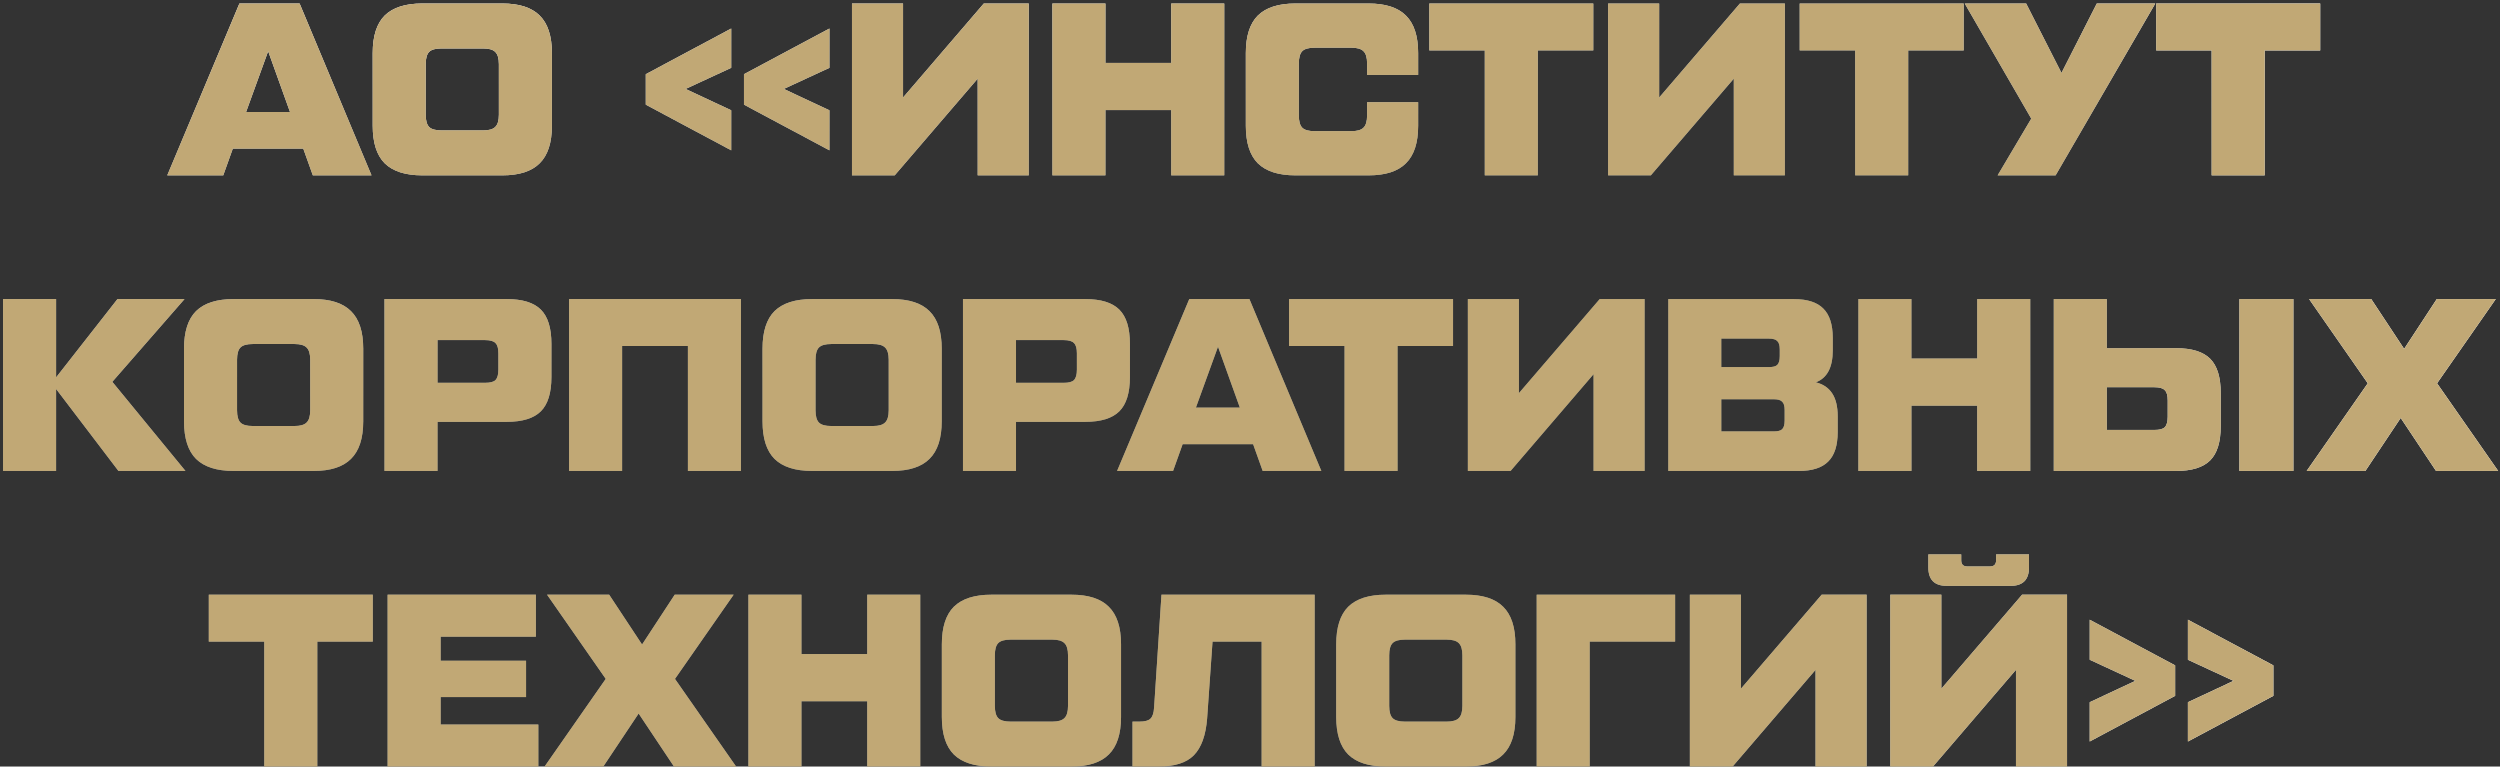
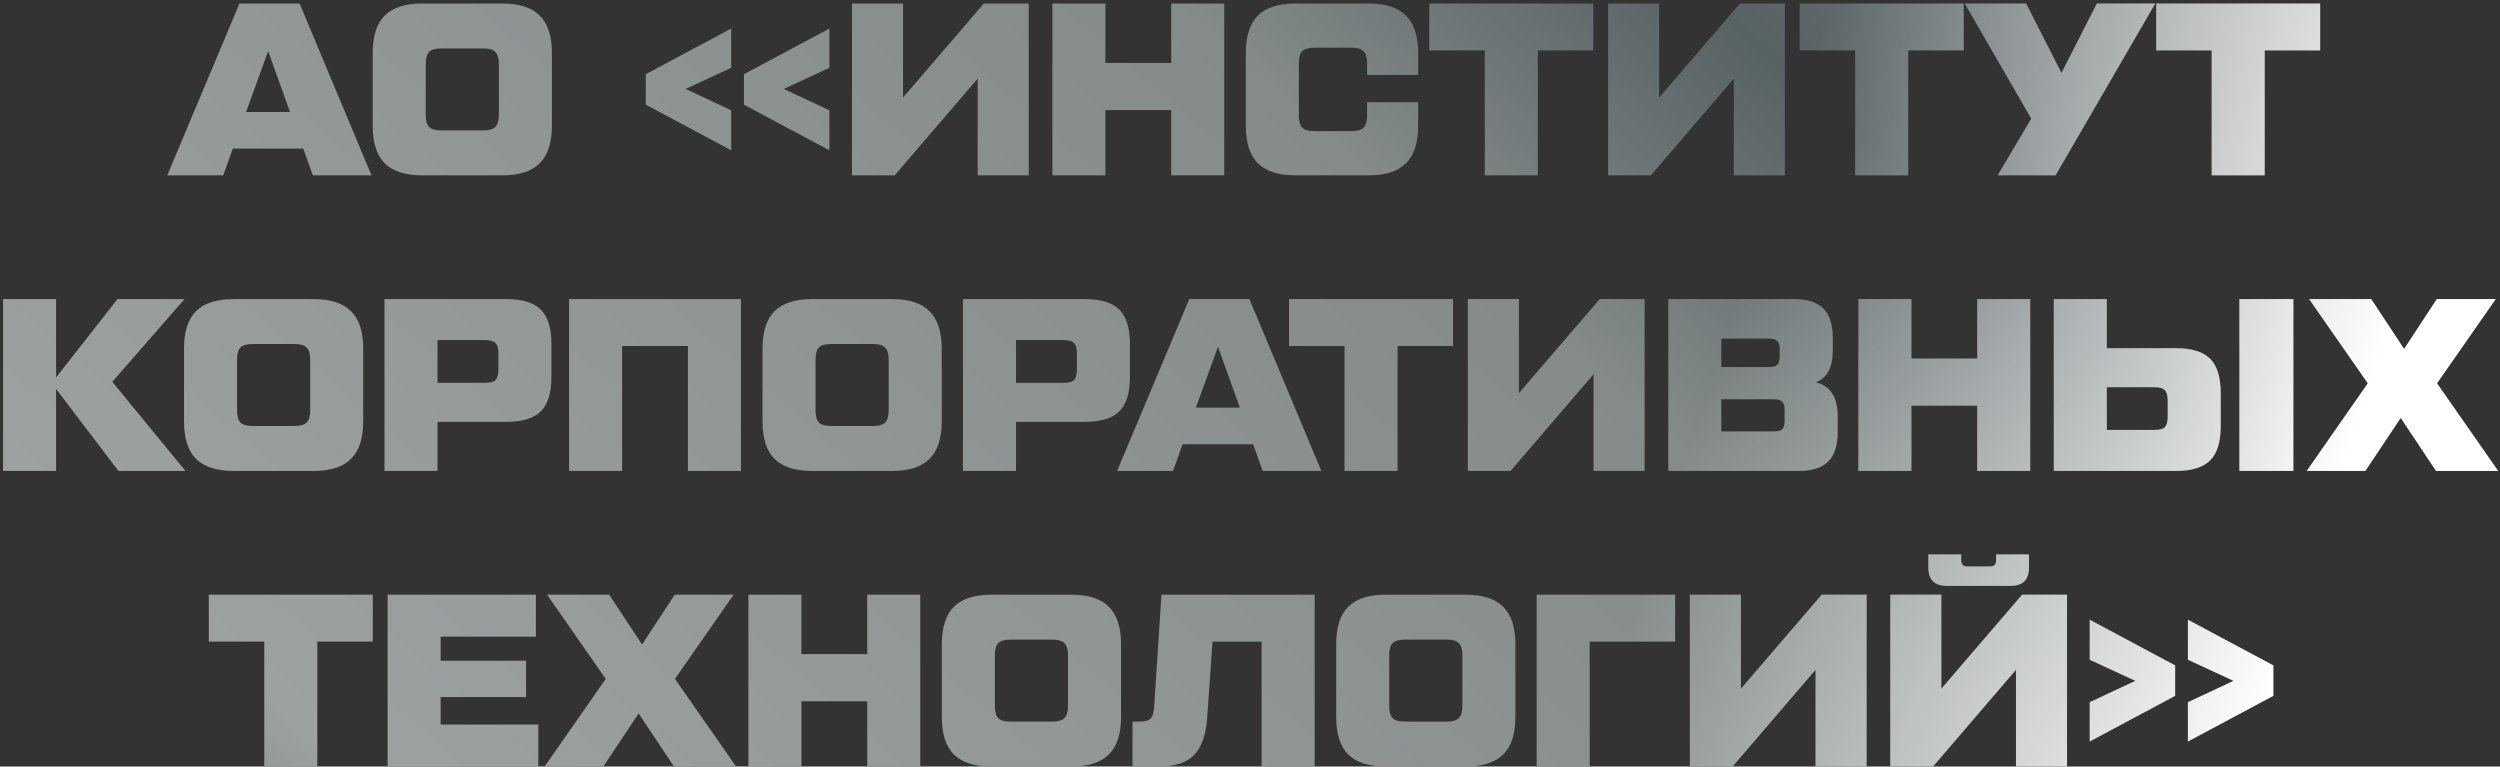
<svg xmlns="http://www.w3.org/2000/svg" width="499" height="153" viewBox="0 0 499 153" fill="none">
  <rect x="0" y="0" width="499" height="153" fill="#333333" stroke="none" />
  <path d="M62.443 35L60.532 29.659H46.469L44.558 35H33.386L47.792 0.7H59.797L74.154 35H62.443ZM49.115 22.358H57.886L53.525 10.206L49.115 22.358ZM84.288 35C80.924 35 78.424 34.2 76.791 32.599C75.191 30.998 74.39 28.499 74.39 25.102V10.598C74.39 7.201 75.191 4.702 76.791 3.101C78.424 1.5 80.924 0.7 84.288 0.7H100.262C103.627 0.7 106.11 1.5 107.71 3.101C109.344 4.702 110.16 7.201 110.16 10.598V25.102C110.16 28.499 109.344 30.998 107.71 32.599C106.11 34.2 103.627 35 100.262 35H84.288ZM88.11 26.033H96.44C97.584 26.033 98.384 25.804 98.841 25.347C99.331 24.89 99.576 24.073 99.576 22.897V12.803C99.576 11.627 99.331 10.81 98.841 10.353C98.384 9.896 97.584 9.667 96.44 9.667H88.11C86.934 9.667 86.118 9.896 85.66 10.353C85.203 10.81 84.974 11.627 84.974 12.803V22.897C84.974 24.073 85.203 24.89 85.66 25.347C86.118 25.804 86.934 26.033 88.11 26.033ZM128.898 14.812L145.95 5.698V13.538L136.836 17.752L145.95 22.015V30.002L128.898 20.888V14.812ZM165.55 5.698V13.538L156.436 17.752L165.55 22.015V30.002L148.498 20.888V14.812L165.55 5.698ZM196.368 0.7H205.335V35H195.143V15.694L178.581 35H170.055V0.7H180.247V19.467L196.368 0.7ZM233.775 0.7H244.359V35H233.775V21.966H220.643V35H210.059V0.7H220.643V12.558H233.775V0.7ZM258.564 35C255.199 35 252.7 34.2 251.067 32.599C249.466 30.998 248.666 28.499 248.666 25.102V10.598C248.666 7.201 249.466 4.702 251.067 3.101C252.7 1.5 255.199 0.7 258.564 0.7H273.166C276.53 0.7 279.013 1.5 280.614 3.101C282.247 4.702 283.064 7.201 283.064 10.598V14.959H272.872V12.656C272.872 11.48 272.627 10.663 272.137 10.206C271.679 9.749 270.879 9.52 269.736 9.52H262.386C261.21 9.52 260.393 9.749 259.936 10.206C259.478 10.663 259.25 11.48 259.25 12.656V23.044C259.25 24.22 259.478 25.037 259.936 25.494C260.393 25.951 261.21 26.18 262.386 26.18H269.736C270.879 26.18 271.679 25.951 272.137 25.494C272.627 25.037 272.872 24.22 272.872 23.044V20.398H283.064V25.102C283.064 28.499 282.247 30.998 280.614 32.599C279.013 34.2 276.53 35 273.166 35H258.564ZM318.02 0.7V10.059H306.946V35H296.362V10.059H285.288V0.7H318.02ZM347.291 0.7H356.258V35H346.066V15.694L329.504 35H320.978V0.7H331.17V19.467L347.291 0.7ZM391.95 0.7V10.059H380.876V35H370.292V10.059H359.218V0.7H391.95ZM418.527 0.7H430.189L410.295 35H398.731L405.444 23.681L392.165 0.7H404.415L411.471 14.567L418.527 0.7ZM463.106 0.7V10.059H452.032V35H441.448V10.059H430.374V0.7H463.106ZM37.019 94H23.642L11.196 77.634V94H0.612V59.7H11.196V75.331L23.446 59.7H36.823L22.417 76.213L37.019 94ZM46.629 94C43.264 94 40.765 93.2 39.132 91.599C37.531 89.998 36.731 87.499 36.731 84.102V69.598C36.731 66.201 37.531 63.702 39.132 62.101C40.765 60.5 43.264 59.7 46.629 59.7H62.603C65.968 59.7 68.45 60.5 70.051 62.101C71.684 63.702 72.501 66.201 72.501 69.598V84.102C72.501 87.499 71.684 89.998 70.051 91.599C68.45 93.2 65.968 94 62.603 94H46.629ZM50.451 85.033H58.781C59.924 85.033 60.725 84.804 61.182 84.347C61.672 83.89 61.917 83.073 61.917 81.897V71.803C61.917 70.627 61.672 69.81 61.182 69.353C60.725 68.896 59.924 68.667 58.781 68.667H50.451C49.275 68.667 48.458 68.896 48.001 69.353C47.544 69.81 47.315 70.627 47.315 71.803V81.897C47.315 83.073 47.544 83.89 48.001 84.347C48.458 84.804 49.275 85.033 50.451 85.033ZM76.744 94V59.7H101.146C104.282 59.7 106.552 60.402 107.957 61.807C109.362 63.212 110.064 65.482 110.064 68.618V75.282C110.064 78.418 109.362 80.688 107.957 82.093C106.552 83.498 104.282 84.2 101.146 84.2H87.328V94H76.744ZM87.328 76.409H96.834C97.847 76.409 98.533 76.229 98.892 75.87C99.284 75.478 99.48 74.776 99.48 73.763V70.529C99.48 69.516 99.284 68.83 98.892 68.471C98.533 68.079 97.847 67.883 96.834 67.883H87.328V76.409ZM113.59 94V59.7H147.89V94H137.306V69.059H124.174V94H113.59ZM162.095 94C158.73 94 156.231 93.2 154.598 91.599C152.997 89.998 152.197 87.499 152.197 84.102V69.598C152.197 66.201 152.997 63.702 154.598 62.101C156.231 60.5 158.73 59.7 162.095 59.7H178.069C181.433 59.7 183.916 60.5 185.517 62.101C187.15 63.702 187.967 66.201 187.967 69.598V84.102C187.967 87.499 187.15 89.998 185.517 91.599C183.916 93.2 181.433 94 178.069 94H162.095ZM165.917 85.033H174.247C175.39 85.033 176.19 84.804 176.648 84.347C177.138 83.89 177.383 83.073 177.383 81.897V71.803C177.383 70.627 177.138 69.81 176.648 69.353C176.19 68.896 175.39 68.667 174.247 68.667H165.917C164.741 68.667 163.924 68.896 163.467 69.353C163.009 69.81 162.781 70.627 162.781 71.803V81.897C162.781 83.073 163.009 83.89 163.467 84.347C163.924 84.804 164.741 85.033 165.917 85.033ZM192.21 94V59.7H216.612C219.748 59.7 222.018 60.402 223.423 61.807C224.828 63.212 225.53 65.482 225.53 68.618V75.282C225.53 78.418 224.828 80.688 223.423 82.093C222.018 83.498 219.748 84.2 216.612 84.2H202.794V94H192.21ZM202.794 76.409H212.3C213.313 76.409 213.999 76.229 214.358 75.87C214.75 75.478 214.946 74.776 214.946 73.763V70.529C214.946 69.516 214.75 68.83 214.358 68.471C213.999 68.079 213.313 67.883 212.3 67.883H202.794V76.409ZM252.03 94L250.119 88.659H236.056L234.145 94H222.973L237.379 59.7H249.384L263.741 94H252.03ZM238.702 81.358H247.473L243.112 69.206L238.702 81.358ZM290.027 59.7V69.059H278.953V94H268.369V69.059H257.295V59.7H290.027ZM319.298 59.7H328.265V94H318.073V74.694L301.511 94H292.985V59.7H303.177V78.467L319.298 59.7ZM362.438 76.311C365.346 77.03 366.799 79.267 366.799 83.024V86.258C366.799 88.937 366.162 90.897 364.888 92.138C363.647 93.379 361.703 94 359.057 94H332.989V59.7H358.077C360.723 59.7 362.667 60.321 363.908 61.562C365.182 62.803 365.819 64.763 365.819 67.442V69.941C365.819 73.338 364.692 75.462 362.438 76.311ZM343.573 67.589V73.273H353.079C353.896 73.273 354.451 73.126 354.745 72.832C355.072 72.505 355.235 71.934 355.235 71.117V69.745C355.235 68.928 355.072 68.373 354.745 68.079C354.451 67.752 353.896 67.589 353.079 67.589H343.573ZM356.215 83.955V81.848C356.215 81.031 356.052 80.476 355.725 80.182C355.431 79.855 354.876 79.692 354.059 79.692H343.573V86.111H354.059C354.876 86.111 355.431 85.964 355.725 85.67C356.052 85.343 356.215 84.772 356.215 83.955ZM394.651 59.7H405.235V94H394.651V80.966H381.519V94H370.935V59.7H381.519V71.558H394.651V59.7ZM409.935 59.7H420.519V69.5H434.337C437.473 69.5 439.743 70.202 441.148 71.607C442.552 73.012 443.255 75.282 443.255 78.418V85.082C443.255 88.218 442.552 90.488 441.148 91.893C439.743 93.298 437.473 94 434.337 94H409.935V59.7ZM446.979 59.7H457.759V94H446.979V59.7ZM420.519 77.291V85.817H430.025C431.037 85.817 431.723 85.637 432.083 85.278C432.475 84.886 432.671 84.184 432.671 83.171V79.937C432.671 78.924 432.475 78.238 432.083 77.879C431.723 77.487 431.037 77.291 430.025 77.291H420.519ZM460.413 94L472.614 76.507L460.903 59.7H473.3L479.866 69.647L486.383 59.7H498.143L486.432 76.507L498.633 94H486.236L479.18 83.416L472.124 94H460.413ZM74.407 118.7V128.059H63.333V153H52.749V128.059H41.675V118.7H74.407ZM87.95 144.621H107.452V153H77.366V118.7H106.962V127.079H87.95V131.881H105.002V139.133H87.95V144.621ZM108.704 153L120.905 135.507L109.194 118.7H121.591L128.157 128.647L134.674 118.7H146.434L134.723 135.507L146.924 153H134.527L127.471 142.416L120.415 153H108.704ZM173.099 118.7H183.683V153H173.099V139.966H159.967V153H149.383V118.7H159.967V130.558H173.099V118.7ZM197.888 153C194.523 153 192.024 152.2 190.391 150.599C188.79 148.998 187.99 146.499 187.99 143.102V128.598C187.99 125.201 188.79 122.702 190.391 121.101C192.024 119.5 194.523 118.7 197.888 118.7H213.862C217.226 118.7 219.709 119.5 221.31 121.101C222.943 122.702 223.76 125.201 223.76 128.598V143.102C223.76 146.499 222.943 148.998 221.31 150.599C219.709 152.2 217.226 153 213.862 153H197.888ZM201.71 144.033H210.04C211.183 144.033 211.983 143.804 212.441 143.347C212.931 142.89 213.176 142.073 213.176 140.897V130.803C213.176 129.627 212.931 128.81 212.441 128.353C211.983 127.896 211.183 127.667 210.04 127.667H201.71C200.534 127.667 199.717 127.896 199.26 128.353C198.802 128.81 198.574 129.627 198.574 130.803V140.897C198.574 142.073 198.802 142.89 199.26 143.347C199.717 143.804 200.534 144.033 201.71 144.033ZM226.047 153V144.033H227.419C228.497 144.033 229.232 143.837 229.624 143.445C230.049 143.053 230.294 142.302 230.359 141.191L231.829 118.7H262.405V153H251.821V128.059H242.021L240.943 143.396C240.682 146.761 239.8 149.211 238.297 150.746C236.827 152.249 234.475 153 231.241 153H226.047ZM276.604 153C273.239 153 270.74 152.2 269.107 150.599C267.506 148.998 266.706 146.499 266.706 143.102V128.598C266.706 125.201 267.506 122.702 269.107 121.101C270.74 119.5 273.239 118.7 276.604 118.7H292.578C295.942 118.7 298.425 119.5 300.026 121.101C301.659 122.702 302.476 125.201 302.476 128.598V143.102C302.476 146.499 301.659 148.998 300.026 150.599C298.425 152.2 295.942 153 292.578 153H276.604ZM280.426 144.033H288.756C289.899 144.033 290.699 143.804 291.157 143.347C291.647 142.89 291.892 142.073 291.892 140.897V130.803C291.892 129.627 291.647 128.81 291.157 128.353C290.699 127.896 289.899 127.667 288.756 127.667H280.426C279.25 127.667 278.433 127.896 277.976 128.353C277.518 128.81 277.29 129.627 277.29 130.803V140.897C277.29 142.073 277.518 142.89 277.976 143.347C278.433 143.804 279.25 144.033 280.426 144.033ZM334.355 118.7V128.059H317.303V153H306.719V118.7H334.355ZM363.609 118.7H372.576V153H362.384V133.694L345.822 153H337.296V118.7H347.488V137.467L363.609 118.7ZM388.57 116.936C386.12 116.936 384.895 115.711 384.895 113.261V110.664H391.461V111.84C391.461 112.657 391.869 113.065 392.686 113.065H397.194C398.01 113.065 398.419 112.657 398.419 111.84V110.664H404.985V113.261C404.985 115.711 403.76 116.936 401.31 116.936H388.57ZM403.613 118.7H412.58V153H402.388V133.694L385.826 153H377.3V118.7H387.492V137.467L403.613 118.7ZM417.108 131.685V123.698L434.16 132.812V138.888L417.108 148.002V140.162L426.222 135.899L417.108 131.685ZM436.708 123.698L453.76 132.812V138.888L436.708 148.002V140.162L445.822 135.899L436.708 131.685V123.698Z" fill="url(#paint0_linear_9_707)" />
-   <path d="M62.443 35L60.532 29.659H46.469L44.558 35H33.386L47.792 0.7H59.797L74.154 35H62.443ZM49.115 22.358H57.886L53.525 10.206L49.115 22.358ZM84.288 35C80.924 35 78.424 34.2 76.791 32.599C75.191 30.998 74.39 28.499 74.39 25.102V10.598C74.39 7.201 75.191 4.702 76.791 3.101C78.424 1.5 80.924 0.7 84.288 0.7H100.262C103.627 0.7 106.11 1.5 107.71 3.101C109.344 4.702 110.16 7.201 110.16 10.598V25.102C110.16 28.499 109.344 30.998 107.71 32.599C106.11 34.2 103.627 35 100.262 35H84.288ZM88.11 26.033H96.44C97.584 26.033 98.384 25.804 98.841 25.347C99.331 24.89 99.576 24.073 99.576 22.897V12.803C99.576 11.627 99.331 10.81 98.841 10.353C98.384 9.896 97.584 9.667 96.44 9.667H88.11C86.934 9.667 86.118 9.896 85.66 10.353C85.203 10.81 84.974 11.627 84.974 12.803V22.897C84.974 24.073 85.203 24.89 85.66 25.347C86.118 25.804 86.934 26.033 88.11 26.033ZM128.898 14.812L145.95 5.698V13.538L136.836 17.752L145.95 22.015V30.002L128.898 20.888V14.812ZM165.55 5.698V13.538L156.436 17.752L165.55 22.015V30.002L148.498 20.888V14.812L165.55 5.698ZM196.368 0.7H205.335V35H195.143V15.694L178.581 35H170.055V0.7H180.247V19.467L196.368 0.7ZM233.775 0.7H244.359V35H233.775V21.966H220.643V35H210.059V0.7H220.643V12.558H233.775V0.7ZM258.564 35C255.199 35 252.7 34.2 251.067 32.599C249.466 30.998 248.666 28.499 248.666 25.102V10.598C248.666 7.201 249.466 4.702 251.067 3.101C252.7 1.5 255.199 0.7 258.564 0.7H273.166C276.53 0.7 279.013 1.5 280.614 3.101C282.247 4.702 283.064 7.201 283.064 10.598V14.959H272.872V12.656C272.872 11.48 272.627 10.663 272.137 10.206C271.679 9.749 270.879 9.52 269.736 9.52H262.386C261.21 9.52 260.393 9.749 259.936 10.206C259.478 10.663 259.25 11.48 259.25 12.656V23.044C259.25 24.22 259.478 25.037 259.936 25.494C260.393 25.951 261.21 26.18 262.386 26.18H269.736C270.879 26.18 271.679 25.951 272.137 25.494C272.627 25.037 272.872 24.22 272.872 23.044V20.398H283.064V25.102C283.064 28.499 282.247 30.998 280.614 32.599C279.013 34.2 276.53 35 273.166 35H258.564ZM318.02 0.7V10.059H306.946V35H296.362V10.059H285.288V0.7H318.02ZM347.291 0.7H356.258V35H346.066V15.694L329.504 35H320.978V0.7H331.17V19.467L347.291 0.7ZM391.95 0.7V10.059H380.876V35H370.292V10.059H359.218V0.7H391.95ZM418.527 0.7H430.189L410.295 35H398.731L405.444 23.681L392.165 0.7H404.415L411.471 14.567L418.527 0.7ZM463.106 0.7V10.059H452.032V35H441.448V10.059H430.374V0.7H463.106ZM37.019 94H23.642L11.196 77.634V94H0.612V59.7H11.196V75.331L23.446 59.7H36.823L22.417 76.213L37.019 94ZM46.629 94C43.264 94 40.765 93.2 39.132 91.599C37.531 89.998 36.731 87.499 36.731 84.102V69.598C36.731 66.201 37.531 63.702 39.132 62.101C40.765 60.5 43.264 59.7 46.629 59.7H62.603C65.968 59.7 68.45 60.5 70.051 62.101C71.684 63.702 72.501 66.201 72.501 69.598V84.102C72.501 87.499 71.684 89.998 70.051 91.599C68.45 93.2 65.968 94 62.603 94H46.629ZM50.451 85.033H58.781C59.924 85.033 60.725 84.804 61.182 84.347C61.672 83.89 61.917 83.073 61.917 81.897V71.803C61.917 70.627 61.672 69.81 61.182 69.353C60.725 68.896 59.924 68.667 58.781 68.667H50.451C49.275 68.667 48.458 68.896 48.001 69.353C47.544 69.81 47.315 70.627 47.315 71.803V81.897C47.315 83.073 47.544 83.89 48.001 84.347C48.458 84.804 49.275 85.033 50.451 85.033ZM76.744 94V59.7H101.146C104.282 59.7 106.552 60.402 107.957 61.807C109.362 63.212 110.064 65.482 110.064 68.618V75.282C110.064 78.418 109.362 80.688 107.957 82.093C106.552 83.498 104.282 84.2 101.146 84.2H87.328V94H76.744ZM87.328 76.409H96.834C97.847 76.409 98.533 76.229 98.892 75.87C99.284 75.478 99.48 74.776 99.48 73.763V70.529C99.48 69.516 99.284 68.83 98.892 68.471C98.533 68.079 97.847 67.883 96.834 67.883H87.328V76.409ZM113.59 94V59.7H147.89V94H137.306V69.059H124.174V94H113.59ZM162.095 94C158.73 94 156.231 93.2 154.598 91.599C152.997 89.998 152.197 87.499 152.197 84.102V69.598C152.197 66.201 152.997 63.702 154.598 62.101C156.231 60.5 158.73 59.7 162.095 59.7H178.069C181.433 59.7 183.916 60.5 185.517 62.101C187.15 63.702 187.967 66.201 187.967 69.598V84.102C187.967 87.499 187.15 89.998 185.517 91.599C183.916 93.2 181.433 94 178.069 94H162.095ZM165.917 85.033H174.247C175.39 85.033 176.19 84.804 176.648 84.347C177.138 83.89 177.383 83.073 177.383 81.897V71.803C177.383 70.627 177.138 69.81 176.648 69.353C176.19 68.896 175.39 68.667 174.247 68.667H165.917C164.741 68.667 163.924 68.896 163.467 69.353C163.009 69.81 162.781 70.627 162.781 71.803V81.897C162.781 83.073 163.009 83.89 163.467 84.347C163.924 84.804 164.741 85.033 165.917 85.033ZM192.21 94V59.7H216.612C219.748 59.7 222.018 60.402 223.423 61.807C224.828 63.212 225.53 65.482 225.53 68.618V75.282C225.53 78.418 224.828 80.688 223.423 82.093C222.018 83.498 219.748 84.2 216.612 84.2H202.794V94H192.21ZM202.794 76.409H212.3C213.313 76.409 213.999 76.229 214.358 75.87C214.75 75.478 214.946 74.776 214.946 73.763V70.529C214.946 69.516 214.75 68.83 214.358 68.471C213.999 68.079 213.313 67.883 212.3 67.883H202.794V76.409ZM252.03 94L250.119 88.659H236.056L234.145 94H222.973L237.379 59.7H249.384L263.741 94H252.03ZM238.702 81.358H247.473L243.112 69.206L238.702 81.358ZM290.027 59.7V69.059H278.953V94H268.369V69.059H257.295V59.7H290.027ZM319.298 59.7H328.265V94H318.073V74.694L301.511 94H292.985V59.7H303.177V78.467L319.298 59.7ZM362.438 76.311C365.346 77.03 366.799 79.267 366.799 83.024V86.258C366.799 88.937 366.162 90.897 364.888 92.138C363.647 93.379 361.703 94 359.057 94H332.989V59.7H358.077C360.723 59.7 362.667 60.321 363.908 61.562C365.182 62.803 365.819 64.763 365.819 67.442V69.941C365.819 73.338 364.692 75.462 362.438 76.311ZM343.573 67.589V73.273H353.079C353.896 73.273 354.451 73.126 354.745 72.832C355.072 72.505 355.235 71.934 355.235 71.117V69.745C355.235 68.928 355.072 68.373 354.745 68.079C354.451 67.752 353.896 67.589 353.079 67.589H343.573ZM356.215 83.955V81.848C356.215 81.031 356.052 80.476 355.725 80.182C355.431 79.855 354.876 79.692 354.059 79.692H343.573V86.111H354.059C354.876 86.111 355.431 85.964 355.725 85.67C356.052 85.343 356.215 84.772 356.215 83.955ZM394.651 59.7H405.235V94H394.651V80.966H381.519V94H370.935V59.7H381.519V71.558H394.651V59.7ZM409.935 59.7H420.519V69.5H434.337C437.473 69.5 439.743 70.202 441.148 71.607C442.552 73.012 443.255 75.282 443.255 78.418V85.082C443.255 88.218 442.552 90.488 441.148 91.893C439.743 93.298 437.473 94 434.337 94H409.935V59.7ZM446.979 59.7H457.759V94H446.979V59.7ZM420.519 77.291V85.817H430.025C431.037 85.817 431.723 85.637 432.083 85.278C432.475 84.886 432.671 84.184 432.671 83.171V79.937C432.671 78.924 432.475 78.238 432.083 77.879C431.723 77.487 431.037 77.291 430.025 77.291H420.519ZM460.413 94L472.614 76.507L460.903 59.7H473.3L479.866 69.647L486.383 59.7H498.143L486.432 76.507L498.633 94H486.236L479.18 83.416L472.124 94H460.413ZM74.407 118.7V128.059H63.333V153H52.749V128.059H41.675V118.7H74.407ZM87.95 144.621H107.452V153H77.366V118.7H106.962V127.079H87.95V131.881H105.002V139.133H87.95V144.621ZM108.704 153L120.905 135.507L109.194 118.7H121.591L128.157 128.647L134.674 118.7H146.434L134.723 135.507L146.924 153H134.527L127.471 142.416L120.415 153H108.704ZM173.099 118.7H183.683V153H173.099V139.966H159.967V153H149.383V118.7H159.967V130.558H173.099V118.7ZM197.888 153C194.523 153 192.024 152.2 190.391 150.599C188.79 148.998 187.99 146.499 187.99 143.102V128.598C187.99 125.201 188.79 122.702 190.391 121.101C192.024 119.5 194.523 118.7 197.888 118.7H213.862C217.226 118.7 219.709 119.5 221.31 121.101C222.943 122.702 223.76 125.201 223.76 128.598V143.102C223.76 146.499 222.943 148.998 221.31 150.599C219.709 152.2 217.226 153 213.862 153H197.888ZM201.71 144.033H210.04C211.183 144.033 211.983 143.804 212.441 143.347C212.931 142.89 213.176 142.073 213.176 140.897V130.803C213.176 129.627 212.931 128.81 212.441 128.353C211.983 127.896 211.183 127.667 210.04 127.667H201.71C200.534 127.667 199.717 127.896 199.26 128.353C198.802 128.81 198.574 129.627 198.574 130.803V140.897C198.574 142.073 198.802 142.89 199.26 143.347C199.717 143.804 200.534 144.033 201.71 144.033ZM226.047 153V144.033H227.419C228.497 144.033 229.232 143.837 229.624 143.445C230.049 143.053 230.294 142.302 230.359 141.191L231.829 118.7H262.405V153H251.821V128.059H242.021L240.943 143.396C240.682 146.761 239.8 149.211 238.297 150.746C236.827 152.249 234.475 153 231.241 153H226.047ZM276.604 153C273.239 153 270.74 152.2 269.107 150.599C267.506 148.998 266.706 146.499 266.706 143.102V128.598C266.706 125.201 267.506 122.702 269.107 121.101C270.74 119.5 273.239 118.7 276.604 118.7H292.578C295.942 118.7 298.425 119.5 300.026 121.101C301.659 122.702 302.476 125.201 302.476 128.598V143.102C302.476 146.499 301.659 148.998 300.026 150.599C298.425 152.2 295.942 153 292.578 153H276.604ZM280.426 144.033H288.756C289.899 144.033 290.699 143.804 291.157 143.347C291.647 142.89 291.892 142.073 291.892 140.897V130.803C291.892 129.627 291.647 128.81 291.157 128.353C290.699 127.896 289.899 127.667 288.756 127.667H280.426C279.25 127.667 278.433 127.896 277.976 128.353C277.518 128.81 277.29 129.627 277.29 130.803V140.897C277.29 142.073 277.518 142.89 277.976 143.347C278.433 143.804 279.25 144.033 280.426 144.033ZM334.355 118.7V128.059H317.303V153H306.719V118.7H334.355ZM363.609 118.7H372.576V153H362.384V133.694L345.822 153H337.296V118.7H347.488V137.467L363.609 118.7ZM388.57 116.936C386.12 116.936 384.895 115.711 384.895 113.261V110.664H391.461V111.84C391.461 112.657 391.869 113.065 392.686 113.065H397.194C398.01 113.065 398.419 112.657 398.419 111.84V110.664H404.985V113.261C404.985 115.711 403.76 116.936 401.31 116.936H388.57ZM403.613 118.7H412.58V153H402.388V133.694L385.826 153H377.3V118.7H387.492V137.467L403.613 118.7ZM417.108 131.685V123.698L434.16 132.812V138.888L417.108 148.002V140.162L426.222 135.899L417.108 131.685ZM436.708 123.698L453.76 132.812V138.888L436.708 148.002V140.162L445.822 135.899L436.708 131.685V123.698Z" fill="url(#paint1_linear_9_707)" style="mix-blend-mode:overlay" />
  <path d="M62.443 35L60.532 29.659H46.469L44.558 35H33.386L47.792 0.7H59.797L74.154 35H62.443ZM49.115 22.358H57.886L53.525 10.206L49.115 22.358ZM84.288 35C80.924 35 78.424 34.2 76.791 32.599C75.191 30.998 74.39 28.499 74.39 25.102V10.598C74.39 7.201 75.191 4.702 76.791 3.101C78.424 1.5 80.924 0.7 84.288 0.7H100.262C103.627 0.7 106.11 1.5 107.71 3.101C109.344 4.702 110.16 7.201 110.16 10.598V25.102C110.16 28.499 109.344 30.998 107.71 32.599C106.11 34.2 103.627 35 100.262 35H84.288ZM88.11 26.033H96.44C97.584 26.033 98.384 25.804 98.841 25.347C99.331 24.89 99.576 24.073 99.576 22.897V12.803C99.576 11.627 99.331 10.81 98.841 10.353C98.384 9.896 97.584 9.667 96.44 9.667H88.11C86.934 9.667 86.118 9.896 85.66 10.353C85.203 10.81 84.974 11.627 84.974 12.803V22.897C84.974 24.073 85.203 24.89 85.66 25.347C86.118 25.804 86.934 26.033 88.11 26.033ZM128.898 14.812L145.95 5.698V13.538L136.836 17.752L145.95 22.015V30.002L128.898 20.888V14.812ZM165.55 5.698V13.538L156.436 17.752L165.55 22.015V30.002L148.498 20.888V14.812L165.55 5.698ZM196.368 0.7H205.335V35H195.143V15.694L178.581 35H170.055V0.7H180.247V19.467L196.368 0.7ZM233.775 0.7H244.359V35H233.775V21.966H220.643V35H210.059V0.7H220.643V12.558H233.775V0.7ZM258.564 35C255.199 35 252.7 34.2 251.067 32.599C249.466 30.998 248.666 28.499 248.666 25.102V10.598C248.666 7.201 249.466 4.702 251.067 3.101C252.7 1.5 255.199 0.7 258.564 0.7H273.166C276.53 0.7 279.013 1.5 280.614 3.101C282.247 4.702 283.064 7.201 283.064 10.598V14.959H272.872V12.656C272.872 11.48 272.627 10.663 272.137 10.206C271.679 9.749 270.879 9.52 269.736 9.52H262.386C261.21 9.52 260.393 9.749 259.936 10.206C259.478 10.663 259.25 11.48 259.25 12.656V23.044C259.25 24.22 259.478 25.037 259.936 25.494C260.393 25.951 261.21 26.18 262.386 26.18H269.736C270.879 26.18 271.679 25.951 272.137 25.494C272.627 25.037 272.872 24.22 272.872 23.044V20.398H283.064V25.102C283.064 28.499 282.247 30.998 280.614 32.599C279.013 34.2 276.53 35 273.166 35H258.564ZM318.02 0.7V10.059H306.946V35H296.362V10.059H285.288V0.7H318.02ZM347.291 0.7H356.258V35H346.066V15.694L329.504 35H320.978V0.7H331.17V19.467L347.291 0.7ZM391.95 0.7V10.059H380.876V35H370.292V10.059H359.218V0.7H391.95ZM418.527 0.7H430.189L410.295 35H398.731L405.444 23.681L392.165 0.7H404.415L411.471 14.567L418.527 0.7ZM463.106 0.7V10.059H452.032V35H441.448V10.059H430.374V0.7H463.106ZM37.019 94H23.642L11.196 77.634V94H0.612V59.7H11.196V75.331L23.446 59.7H36.823L22.417 76.213L37.019 94ZM46.629 94C43.264 94 40.765 93.2 39.132 91.599C37.531 89.998 36.731 87.499 36.731 84.102V69.598C36.731 66.201 37.531 63.702 39.132 62.101C40.765 60.5 43.264 59.7 46.629 59.7H62.603C65.968 59.7 68.45 60.5 70.051 62.101C71.684 63.702 72.501 66.201 72.501 69.598V84.102C72.501 87.499 71.684 89.998 70.051 91.599C68.45 93.2 65.968 94 62.603 94H46.629ZM50.451 85.033H58.781C59.924 85.033 60.725 84.804 61.182 84.347C61.672 83.89 61.917 83.073 61.917 81.897V71.803C61.917 70.627 61.672 69.81 61.182 69.353C60.725 68.896 59.924 68.667 58.781 68.667H50.451C49.275 68.667 48.458 68.896 48.001 69.353C47.544 69.81 47.315 70.627 47.315 71.803V81.897C47.315 83.073 47.544 83.89 48.001 84.347C48.458 84.804 49.275 85.033 50.451 85.033ZM76.744 94V59.7H101.146C104.282 59.7 106.552 60.402 107.957 61.807C109.362 63.212 110.064 65.482 110.064 68.618V75.282C110.064 78.418 109.362 80.688 107.957 82.093C106.552 83.498 104.282 84.2 101.146 84.2H87.328V94H76.744ZM87.328 76.409H96.834C97.847 76.409 98.533 76.229 98.892 75.87C99.284 75.478 99.48 74.776 99.48 73.763V70.529C99.48 69.516 99.284 68.83 98.892 68.471C98.533 68.079 97.847 67.883 96.834 67.883H87.328V76.409ZM113.59 94V59.7H147.89V94H137.306V69.059H124.174V94H113.59ZM162.095 94C158.73 94 156.231 93.2 154.598 91.599C152.997 89.998 152.197 87.499 152.197 84.102V69.598C152.197 66.201 152.997 63.702 154.598 62.101C156.231 60.5 158.73 59.7 162.095 59.7H178.069C181.433 59.7 183.916 60.5 185.517 62.101C187.15 63.702 187.967 66.201 187.967 69.598V84.102C187.967 87.499 187.15 89.998 185.517 91.599C183.916 93.2 181.433 94 178.069 94H162.095ZM165.917 85.033H174.247C175.39 85.033 176.19 84.804 176.648 84.347C177.138 83.89 177.383 83.073 177.383 81.897V71.803C177.383 70.627 177.138 69.81 176.648 69.353C176.19 68.896 175.39 68.667 174.247 68.667H165.917C164.741 68.667 163.924 68.896 163.467 69.353C163.009 69.81 162.781 70.627 162.781 71.803V81.897C162.781 83.073 163.009 83.89 163.467 84.347C163.924 84.804 164.741 85.033 165.917 85.033ZM192.21 94V59.7H216.612C219.748 59.7 222.018 60.402 223.423 61.807C224.828 63.212 225.53 65.482 225.53 68.618V75.282C225.53 78.418 224.828 80.688 223.423 82.093C222.018 83.498 219.748 84.2 216.612 84.2H202.794V94H192.21ZM202.794 76.409H212.3C213.313 76.409 213.999 76.229 214.358 75.87C214.75 75.478 214.946 74.776 214.946 73.763V70.529C214.946 69.516 214.75 68.83 214.358 68.471C213.999 68.079 213.313 67.883 212.3 67.883H202.794V76.409ZM252.03 94L250.119 88.659H236.056L234.145 94H222.973L237.379 59.7H249.384L263.741 94H252.03ZM238.702 81.358H247.473L243.112 69.206L238.702 81.358ZM290.027 59.7V69.059H278.953V94H268.369V69.059H257.295V59.7H290.027ZM319.298 59.7H328.265V94H318.073V74.694L301.511 94H292.985V59.7H303.177V78.467L319.298 59.7ZM362.438 76.311C365.346 77.03 366.799 79.267 366.799 83.024V86.258C366.799 88.937 366.162 90.897 364.888 92.138C363.647 93.379 361.703 94 359.057 94H332.989V59.7H358.077C360.723 59.7 362.667 60.321 363.908 61.562C365.182 62.803 365.819 64.763 365.819 67.442V69.941C365.819 73.338 364.692 75.462 362.438 76.311ZM343.573 67.589V73.273H353.079C353.896 73.273 354.451 73.126 354.745 72.832C355.072 72.505 355.235 71.934 355.235 71.117V69.745C355.235 68.928 355.072 68.373 354.745 68.079C354.451 67.752 353.896 67.589 353.079 67.589H343.573ZM356.215 83.955V81.848C356.215 81.031 356.052 80.476 355.725 80.182C355.431 79.855 354.876 79.692 354.059 79.692H343.573V86.111H354.059C354.876 86.111 355.431 85.964 355.725 85.67C356.052 85.343 356.215 84.772 356.215 83.955ZM394.651 59.7H405.235V94H394.651V80.966H381.519V94H370.935V59.7H381.519V71.558H394.651V59.7ZM409.935 59.7H420.519V69.5H434.337C437.473 69.5 439.743 70.202 441.148 71.607C442.552 73.012 443.255 75.282 443.255 78.418V85.082C443.255 88.218 442.552 90.488 441.148 91.893C439.743 93.298 437.473 94 434.337 94H409.935V59.7ZM446.979 59.7H457.759V94H446.979V59.7ZM420.519 77.291V85.817H430.025C431.037 85.817 431.723 85.637 432.083 85.278C432.475 84.886 432.671 84.184 432.671 83.171V79.937C432.671 78.924 432.475 78.238 432.083 77.879C431.723 77.487 431.037 77.291 430.025 77.291H420.519ZM460.413 94L472.614 76.507L460.903 59.7H473.3L479.866 69.647L486.383 59.7H498.143L486.432 76.507L498.633 94H486.236L479.18 83.416L472.124 94H460.413ZM74.407 118.7V128.059H63.333V153H52.749V128.059H41.675V118.7H74.407ZM87.95 144.621H107.452V153H77.366V118.7H106.962V127.079H87.95V131.881H105.002V139.133H87.95V144.621ZM108.704 153L120.905 135.507L109.194 118.7H121.591L128.157 128.647L134.674 118.7H146.434L134.723 135.507L146.924 153H134.527L127.471 142.416L120.415 153H108.704ZM173.099 118.7H183.683V153H173.099V139.966H159.967V153H149.383V118.7H159.967V130.558H173.099V118.7ZM197.888 153C194.523 153 192.024 152.2 190.391 150.599C188.79 148.998 187.99 146.499 187.99 143.102V128.598C187.99 125.201 188.79 122.702 190.391 121.101C192.024 119.5 194.523 118.7 197.888 118.7H213.862C217.226 118.7 219.709 119.5 221.31 121.101C222.943 122.702 223.76 125.201 223.76 128.598V143.102C223.76 146.499 222.943 148.998 221.31 150.599C219.709 152.2 217.226 153 213.862 153H197.888ZM201.71 144.033H210.04C211.183 144.033 211.983 143.804 212.441 143.347C212.931 142.89 213.176 142.073 213.176 140.897V130.803C213.176 129.627 212.931 128.81 212.441 128.353C211.983 127.896 211.183 127.667 210.04 127.667H201.71C200.534 127.667 199.717 127.896 199.26 128.353C198.802 128.81 198.574 129.627 198.574 130.803V140.897C198.574 142.073 198.802 142.89 199.26 143.347C199.717 143.804 200.534 144.033 201.71 144.033ZM226.047 153V144.033H227.419C228.497 144.033 229.232 143.837 229.624 143.445C230.049 143.053 230.294 142.302 230.359 141.191L231.829 118.7H262.405V153H251.821V128.059H242.021L240.943 143.396C240.682 146.761 239.8 149.211 238.297 150.746C236.827 152.249 234.475 153 231.241 153H226.047ZM276.604 153C273.239 153 270.74 152.2 269.107 150.599C267.506 148.998 266.706 146.499 266.706 143.102V128.598C266.706 125.201 267.506 122.702 269.107 121.101C270.74 119.5 273.239 118.7 276.604 118.7H292.578C295.942 118.7 298.425 119.5 300.026 121.101C301.659 122.702 302.476 125.201 302.476 128.598V143.102C302.476 146.499 301.659 148.998 300.026 150.599C298.425 152.2 295.942 153 292.578 153H276.604ZM280.426 144.033H288.756C289.899 144.033 290.699 143.804 291.157 143.347C291.647 142.89 291.892 142.073 291.892 140.897V130.803C291.892 129.627 291.647 128.81 291.157 128.353C290.699 127.896 289.899 127.667 288.756 127.667H280.426C279.25 127.667 278.433 127.896 277.976 128.353C277.518 128.81 277.29 129.627 277.29 130.803V140.897C277.29 142.073 277.518 142.89 277.976 143.347C278.433 143.804 279.25 144.033 280.426 144.033ZM334.355 118.7V128.059H317.303V153H306.719V118.7H334.355ZM363.609 118.7H372.576V153H362.384V133.694L345.822 153H337.296V118.7H347.488V137.467L363.609 118.7ZM388.57 116.936C386.12 116.936 384.895 115.711 384.895 113.261V110.664H391.461V111.84C391.461 112.657 391.869 113.065 392.686 113.065H397.194C398.01 113.065 398.419 112.657 398.419 111.84V110.664H404.985V113.261C404.985 115.711 403.76 116.936 401.31 116.936H388.57ZM403.613 118.7H412.58V153H402.388V133.694L385.826 153H377.3V118.7H387.492V137.467L403.613 118.7ZM417.108 131.685V123.698L434.16 132.812V138.888L417.108 148.002V140.162L426.222 135.899L417.108 131.685ZM436.708 123.698L453.76 132.812V138.888L436.708 148.002V140.162L445.822 135.899L436.708 131.685V123.698Z" fill="url(#paint2_linear_9_707)" style="mix-blend-mode:overlay" />
-   <path d="M62.443 35L60.532 29.659H46.469L44.558 35H33.386L47.792 0.7H59.797L74.154 35H62.443ZM49.115 22.358H57.886L53.525 10.206L49.115 22.358ZM84.288 35C80.924 35 78.424 34.2 76.791 32.599C75.191 30.998 74.39 28.499 74.39 25.102V10.598C74.39 7.201 75.191 4.702 76.791 3.101C78.424 1.5 80.924 0.7 84.288 0.7H100.262C103.627 0.7 106.11 1.5 107.71 3.101C109.344 4.702 110.16 7.201 110.16 10.598V25.102C110.16 28.499 109.344 30.998 107.71 32.599C106.11 34.2 103.627 35 100.262 35H84.288ZM88.11 26.033H96.44C97.584 26.033 98.384 25.804 98.841 25.347C99.331 24.89 99.576 24.073 99.576 22.897V12.803C99.576 11.627 99.331 10.81 98.841 10.353C98.384 9.896 97.584 9.667 96.44 9.667H88.11C86.934 9.667 86.118 9.896 85.66 10.353C85.203 10.81 84.974 11.627 84.974 12.803V22.897C84.974 24.073 85.203 24.89 85.66 25.347C86.118 25.804 86.934 26.033 88.11 26.033ZM128.898 14.812L145.95 5.698V13.538L136.836 17.752L145.95 22.015V30.002L128.898 20.888V14.812ZM165.55 5.698V13.538L156.436 17.752L165.55 22.015V30.002L148.498 20.888V14.812L165.55 5.698ZM196.368 0.7H205.335V35H195.143V15.694L178.581 35H170.055V0.7H180.247V19.467L196.368 0.7ZM233.775 0.7H244.359V35H233.775V21.966H220.643V35H210.059V0.7H220.643V12.558H233.775V0.7ZM258.564 35C255.199 35 252.7 34.2 251.067 32.599C249.466 30.998 248.666 28.499 248.666 25.102V10.598C248.666 7.201 249.466 4.702 251.067 3.101C252.7 1.5 255.199 0.7 258.564 0.7H273.166C276.53 0.7 279.013 1.5 280.614 3.101C282.247 4.702 283.064 7.201 283.064 10.598V14.959H272.872V12.656C272.872 11.48 272.627 10.663 272.137 10.206C271.679 9.749 270.879 9.52 269.736 9.52H262.386C261.21 9.52 260.393 9.749 259.936 10.206C259.478 10.663 259.25 11.48 259.25 12.656V23.044C259.25 24.22 259.478 25.037 259.936 25.494C260.393 25.951 261.21 26.18 262.386 26.18H269.736C270.879 26.18 271.679 25.951 272.137 25.494C272.627 25.037 272.872 24.22 272.872 23.044V20.398H283.064V25.102C283.064 28.499 282.247 30.998 280.614 32.599C279.013 34.2 276.53 35 273.166 35H258.564ZM318.02 0.7V10.059H306.946V35H296.362V10.059H285.288V0.7H318.02ZM347.291 0.7H356.258V35H346.066V15.694L329.504 35H320.978V0.7H331.17V19.467L347.291 0.7ZM391.95 0.7V10.059H380.876V35H370.292V10.059H359.218V0.7H391.95ZM418.527 0.7H430.189L410.295 35H398.731L405.444 23.681L392.165 0.7H404.415L411.471 14.567L418.527 0.7ZM463.106 0.7V10.059H452.032V35H441.448V10.059H430.374V0.7H463.106ZM37.019 94H23.642L11.196 77.634V94H0.612V59.7H11.196V75.331L23.446 59.7H36.823L22.417 76.213L37.019 94ZM46.629 94C43.264 94 40.765 93.2 39.132 91.599C37.531 89.998 36.731 87.499 36.731 84.102V69.598C36.731 66.201 37.531 63.702 39.132 62.101C40.765 60.5 43.264 59.7 46.629 59.7H62.603C65.968 59.7 68.45 60.5 70.051 62.101C71.684 63.702 72.501 66.201 72.501 69.598V84.102C72.501 87.499 71.684 89.998 70.051 91.599C68.45 93.2 65.968 94 62.603 94H46.629ZM50.451 85.033H58.781C59.924 85.033 60.725 84.804 61.182 84.347C61.672 83.89 61.917 83.073 61.917 81.897V71.803C61.917 70.627 61.672 69.81 61.182 69.353C60.725 68.896 59.924 68.667 58.781 68.667H50.451C49.275 68.667 48.458 68.896 48.001 69.353C47.544 69.81 47.315 70.627 47.315 71.803V81.897C47.315 83.073 47.544 83.89 48.001 84.347C48.458 84.804 49.275 85.033 50.451 85.033ZM76.744 94V59.7H101.146C104.282 59.7 106.552 60.402 107.957 61.807C109.362 63.212 110.064 65.482 110.064 68.618V75.282C110.064 78.418 109.362 80.688 107.957 82.093C106.552 83.498 104.282 84.2 101.146 84.2H87.328V94H76.744ZM87.328 76.409H96.834C97.847 76.409 98.533 76.229 98.892 75.87C99.284 75.478 99.48 74.776 99.48 73.763V70.529C99.48 69.516 99.284 68.83 98.892 68.471C98.533 68.079 97.847 67.883 96.834 67.883H87.328V76.409ZM113.59 94V59.7H147.89V94H137.306V69.059H124.174V94H113.59ZM162.095 94C158.73 94 156.231 93.2 154.598 91.599C152.997 89.998 152.197 87.499 152.197 84.102V69.598C152.197 66.201 152.997 63.702 154.598 62.101C156.231 60.5 158.73 59.7 162.095 59.7H178.069C181.433 59.7 183.916 60.5 185.517 62.101C187.15 63.702 187.967 66.201 187.967 69.598V84.102C187.967 87.499 187.15 89.998 185.517 91.599C183.916 93.2 181.433 94 178.069 94H162.095ZM165.917 85.033H174.247C175.39 85.033 176.19 84.804 176.648 84.347C177.138 83.89 177.383 83.073 177.383 81.897V71.803C177.383 70.627 177.138 69.81 176.648 69.353C176.19 68.896 175.39 68.667 174.247 68.667H165.917C164.741 68.667 163.924 68.896 163.467 69.353C163.009 69.81 162.781 70.627 162.781 71.803V81.897C162.781 83.073 163.009 83.89 163.467 84.347C163.924 84.804 164.741 85.033 165.917 85.033ZM192.21 94V59.7H216.612C219.748 59.7 222.018 60.402 223.423 61.807C224.828 63.212 225.53 65.482 225.53 68.618V75.282C225.53 78.418 224.828 80.688 223.423 82.093C222.018 83.498 219.748 84.2 216.612 84.2H202.794V94H192.21ZM202.794 76.409H212.3C213.313 76.409 213.999 76.229 214.358 75.87C214.75 75.478 214.946 74.776 214.946 73.763V70.529C214.946 69.516 214.75 68.83 214.358 68.471C213.999 68.079 213.313 67.883 212.3 67.883H202.794V76.409ZM252.03 94L250.119 88.659H236.056L234.145 94H222.973L237.379 59.7H249.384L263.741 94H252.03ZM238.702 81.358H247.473L243.112 69.206L238.702 81.358ZM290.027 59.7V69.059H278.953V94H268.369V69.059H257.295V59.7H290.027ZM319.298 59.7H328.265V94H318.073V74.694L301.511 94H292.985V59.7H303.177V78.467L319.298 59.7ZM362.438 76.311C365.346 77.03 366.799 79.267 366.799 83.024V86.258C366.799 88.937 366.162 90.897 364.888 92.138C363.647 93.379 361.703 94 359.057 94H332.989V59.7H358.077C360.723 59.7 362.667 60.321 363.908 61.562C365.182 62.803 365.819 64.763 365.819 67.442V69.941C365.819 73.338 364.692 75.462 362.438 76.311ZM343.573 67.589V73.273H353.079C353.896 73.273 354.451 73.126 354.745 72.832C355.072 72.505 355.235 71.934 355.235 71.117V69.745C355.235 68.928 355.072 68.373 354.745 68.079C354.451 67.752 353.896 67.589 353.079 67.589H343.573ZM356.215 83.955V81.848C356.215 81.031 356.052 80.476 355.725 80.182C355.431 79.855 354.876 79.692 354.059 79.692H343.573V86.111H354.059C354.876 86.111 355.431 85.964 355.725 85.67C356.052 85.343 356.215 84.772 356.215 83.955ZM394.651 59.7H405.235V94H394.651V80.966H381.519V94H370.935V59.7H381.519V71.558H394.651V59.7ZM409.935 59.7H420.519V69.5H434.337C437.473 69.5 439.743 70.202 441.148 71.607C442.552 73.012 443.255 75.282 443.255 78.418V85.082C443.255 88.218 442.552 90.488 441.148 91.893C439.743 93.298 437.473 94 434.337 94H409.935V59.7ZM446.979 59.7H457.759V94H446.979V59.7ZM420.519 77.291V85.817H430.025C431.037 85.817 431.723 85.637 432.083 85.278C432.475 84.886 432.671 84.184 432.671 83.171V79.937C432.671 78.924 432.475 78.238 432.083 77.879C431.723 77.487 431.037 77.291 430.025 77.291H420.519ZM460.413 94L472.614 76.507L460.903 59.7H473.3L479.866 69.647L486.383 59.7H498.143L486.432 76.507L498.633 94H486.236L479.18 83.416L472.124 94H460.413ZM74.407 118.7V128.059H63.333V153H52.749V128.059H41.675V118.7H74.407ZM87.95 144.621H107.452V153H77.366V118.7H106.962V127.079H87.95V131.881H105.002V139.133H87.95V144.621ZM108.704 153L120.905 135.507L109.194 118.7H121.591L128.157 128.647L134.674 118.7H146.434L134.723 135.507L146.924 153H134.527L127.471 142.416L120.415 153H108.704ZM173.099 118.7H183.683V153H173.099V139.966H159.967V153H149.383V118.7H159.967V130.558H173.099V118.7ZM197.888 153C194.523 153 192.024 152.2 190.391 150.599C188.79 148.998 187.99 146.499 187.99 143.102V128.598C187.99 125.201 188.79 122.702 190.391 121.101C192.024 119.5 194.523 118.7 197.888 118.7H213.862C217.226 118.7 219.709 119.5 221.31 121.101C222.943 122.702 223.76 125.201 223.76 128.598V143.102C223.76 146.499 222.943 148.998 221.31 150.599C219.709 152.2 217.226 153 213.862 153H197.888ZM201.71 144.033H210.04C211.183 144.033 211.983 143.804 212.441 143.347C212.931 142.89 213.176 142.073 213.176 140.897V130.803C213.176 129.627 212.931 128.81 212.441 128.353C211.983 127.896 211.183 127.667 210.04 127.667H201.71C200.534 127.667 199.717 127.896 199.26 128.353C198.802 128.81 198.574 129.627 198.574 130.803V140.897C198.574 142.073 198.802 142.89 199.26 143.347C199.717 143.804 200.534 144.033 201.71 144.033ZM226.047 153V144.033H227.419C228.497 144.033 229.232 143.837 229.624 143.445C230.049 143.053 230.294 142.302 230.359 141.191L231.829 118.7H262.405V153H251.821V128.059H242.021L240.943 143.396C240.682 146.761 239.8 149.211 238.297 150.746C236.827 152.249 234.475 153 231.241 153H226.047ZM276.604 153C273.239 153 270.74 152.2 269.107 150.599C267.506 148.998 266.706 146.499 266.706 143.102V128.598C266.706 125.201 267.506 122.702 269.107 121.101C270.74 119.5 273.239 118.7 276.604 118.7H292.578C295.942 118.7 298.425 119.5 300.026 121.101C301.659 122.702 302.476 125.201 302.476 128.598V143.102C302.476 146.499 301.659 148.998 300.026 150.599C298.425 152.2 295.942 153 292.578 153H276.604ZM280.426 144.033H288.756C289.899 144.033 290.699 143.804 291.157 143.347C291.647 142.89 291.892 142.073 291.892 140.897V130.803C291.892 129.627 291.647 128.81 291.157 128.353C290.699 127.896 289.899 127.667 288.756 127.667H280.426C279.25 127.667 278.433 127.896 277.976 128.353C277.518 128.81 277.29 129.627 277.29 130.803V140.897C277.29 142.073 277.518 142.89 277.976 143.347C278.433 143.804 279.25 144.033 280.426 144.033ZM334.355 118.7V128.059H317.303V153H306.719V118.7H334.355ZM363.609 118.7H372.576V153H362.384V133.694L345.822 153H337.296V118.7H347.488V137.467L363.609 118.7ZM388.57 116.936C386.12 116.936 384.895 115.711 384.895 113.261V110.664H391.461V111.84C391.461 112.657 391.869 113.065 392.686 113.065H397.194C398.01 113.065 398.419 112.657 398.419 111.84V110.664H404.985V113.261C404.985 115.711 403.76 116.936 401.31 116.936H388.57ZM403.613 118.7H412.58V153H402.388V133.694L385.826 153H377.3V118.7H387.492V137.467L403.613 118.7ZM417.108 131.685V123.698L434.16 132.812V138.888L417.108 148.002V140.162L426.222 135.899L417.108 131.685ZM436.708 123.698L453.76 132.812V138.888L436.708 148.002V140.162L445.822 135.899L436.708 131.685V123.698Z" fill="#C1A875" style="mix-blend-mode:color" />
  <defs>
    <linearGradient id="paint0_linear_9_707" x1="-136.93" y1="100.703" x2="231.258" y2="-321.774" gradientUnits="userSpaceOnUse">
      <stop stop-color="#576265" />
      <stop offset="0.172" stop-color="#9EA1A1" />
      <stop offset="0.57" stop-color="#848B8A" />
      <stop offset="0.695" stop-color="#576265" />
      <stop offset="0.695" stop-color="#576265" />
      <stop offset="0.825" stop-color="#757A7B" />
      <stop offset="0.91" stop-color="#576265" />
    </linearGradient>
    <linearGradient id="paint1_linear_9_707" x1="161.101" y1="78.5" x2="152.885" y2="-26.518" gradientUnits="userSpaceOnUse">
      <stop stop-color="white" stop-opacity="0" />
      <stop offset="1" stop-color="white" />
    </linearGradient>
    <linearGradient id="paint2_linear_9_707" x1="311.907" y1="167" x2="431.634" y2="205.634" gradientUnits="userSpaceOnUse">
      <stop stop-color="white" stop-opacity="0" />
      <stop offset="1" stop-color="white" />
    </linearGradient>
  </defs>
</svg>